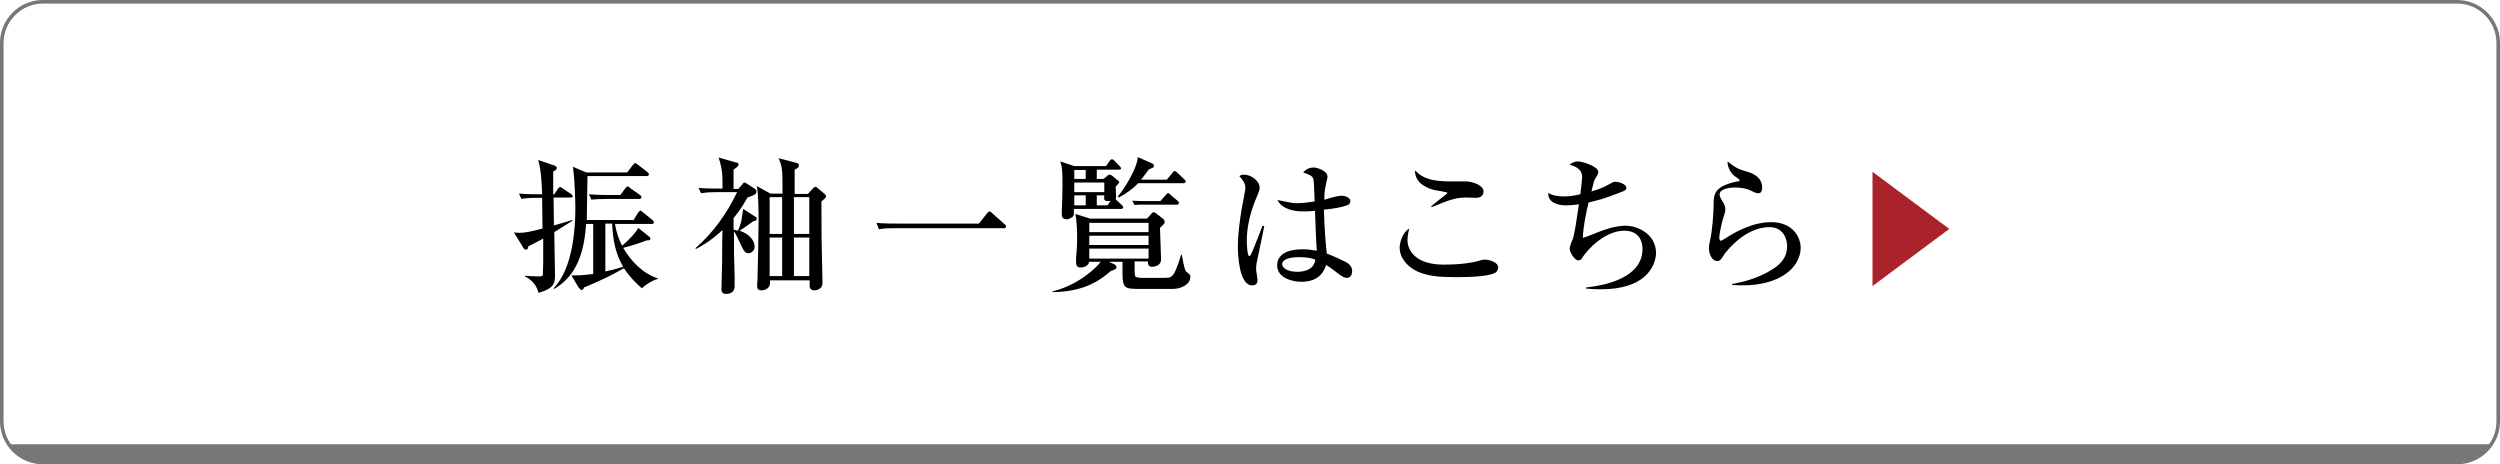
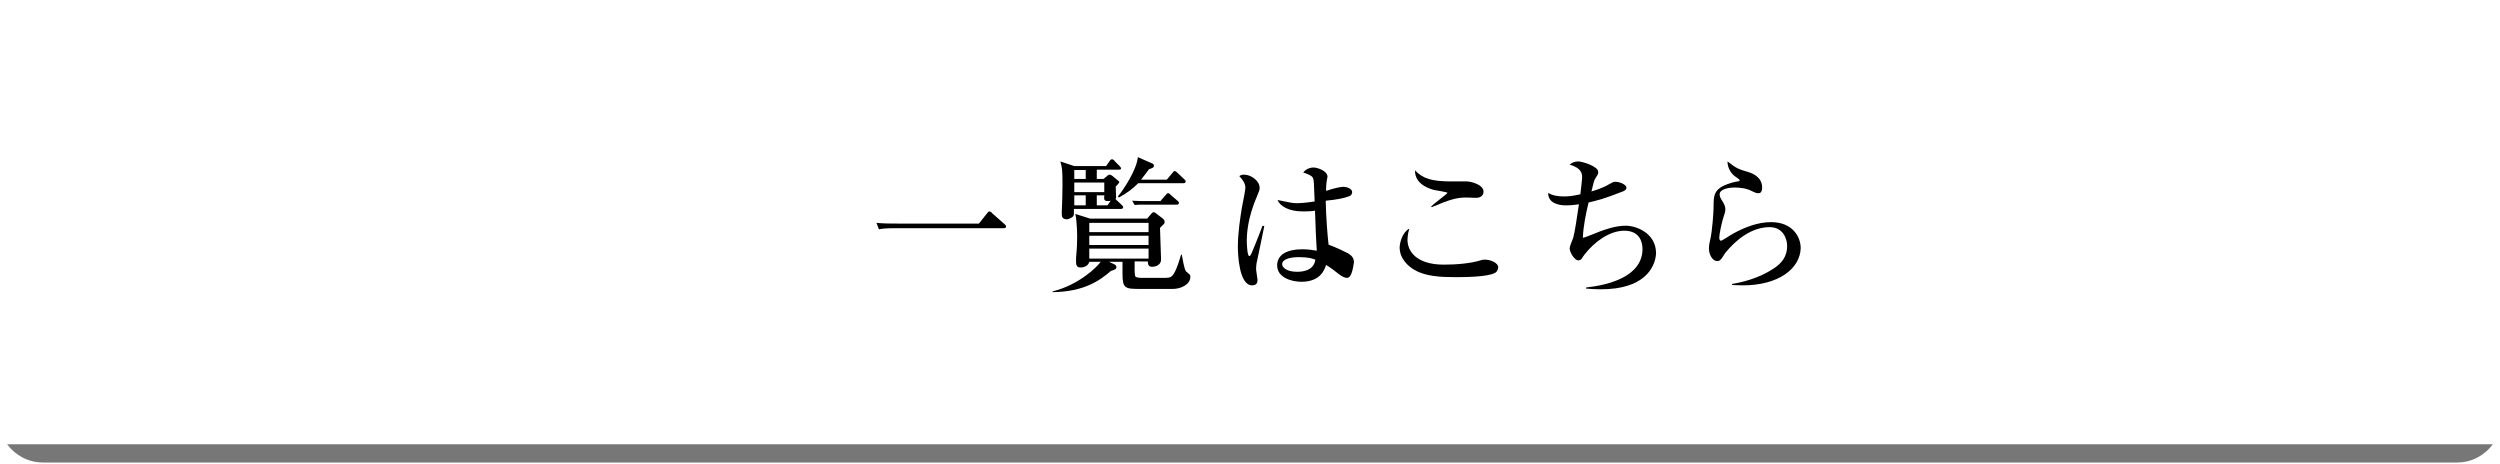
<svg xmlns="http://www.w3.org/2000/svg" version="1.1" id="レイヤー_1" x="0px" y="0px" viewBox="0 0 700 130" style="enable-background:new 0 0 700 130;" xml:space="preserve">
  <style type="text/css">
	.st0{fill:#AA222A;}
	.st1{fill:#777777;}
</style>
  <g>
-     <path d="M159.8,55.3H155l0.1,7.8c2.7-0.7,3.5-1,5.1-1.5l0.1,0.2c-1.4,0.9-2.7,1.7-5.1,3.2c0,1.9,0.2,10.3,0.2,12c0,2,0,3.7-4.6,5   c-0.6-2.4-2.2-3.8-3.8-4.6l0.1-0.2c1,0.1,2.9,0.2,3.9,0.2c0.6,0,1-0.1,1-0.5c0-0.4,0.1-2.6,0.1-3.4c0-0.6,0-1,0-4   c0-0.4,0-2.4,0-2.7c-0.5,0.3-2.8,1.5-4.2,2.2c0,0.4-0.1,0.9-0.7,0.9c-0.4,0-0.6-0.4-0.7-0.6l-2.6-4.2c0.5,0,1,0.1,1.5,0.1   c1.8,0,3.3-0.4,6.5-1.2l-0.1-8.6h-1.3c-2.5,0-3.4,0.1-4.5,0.3l-0.7-1.5c2.3,0.2,4.8,0.2,6.5,0.2c-0.1-2.5-0.2-6.4-1.1-9.6l4.4,1.5   c0.1,0,0.8,0.3,0.8,0.7c0,0.6-0.6,0.8-1,1v6.4h0.3l1-1.5c0.1-0.2,0.4-0.5,0.7-0.5c0.2,0,0.5,0.2,0.7,0.4l2.4,1.6   c0.1,0.1,0.4,0.4,0.4,0.6C160.4,55.2,160.1,55.3,159.8,55.3z M179.7,80.7c-1.4-1.2-3.2-2.9-5-5.6c-3.6,2.1-7.3,3.8-11.2,5.4   c0,0.2-0.3,0.7-0.6,0.7c-0.4,0-0.8-0.7-0.9-0.7l-2-3.4c1.4,0,2.4,0.1,6.1-0.4v-14h-2c-0.7,12-5.3,16-8.9,18.2l-0.2-0.2   c5.6-5.7,6.1-17.4,6.1-22.3c0-1-0.1-8.1-0.7-11.7l3.8,1.6h11.4l1.6-2.1c0.4-0.5,0.5-0.5,0.6-0.5c0.2,0,0.3,0,0.8,0.4l2.7,2.1   c0.2,0.2,0.4,0.4,0.4,0.6c0,0.4-0.4,0.5-0.6,0.5h-16.6c0,1.2-0.2,10.5-0.2,12.3h13.1l1.3-2.1c0.2-0.2,0.4-0.5,0.6-0.5   s0.3,0.1,0.8,0.5l2.6,2.1c0.2,0.2,0.4,0.4,0.4,0.6c0,0.4-0.3,0.5-0.6,0.5h-10.3c0.5,3.2,1.7,5.6,2,6.1c1.6-1.3,4-3.8,4.5-5l3,2.4   c0.3,0.2,0.4,0.4,0.4,0.6c0,0.3-0.2,0.6-1,0.5c-1.8,0.7-4.6,1.6-6.6,2.1c2.1,3.7,5.7,7.4,9.9,8.6V78   C182.7,78.5,181.4,79.3,179.7,80.7z M179,55.7h-8.9c-2.5,0-3.4,0.1-4.5,0.2l-0.7-1.5c2.5,0.2,5.4,0.2,5.9,0.2h2.9l1.4-1.9   c0.2-0.2,0.4-0.5,0.6-0.5c0.2,0,0.5,0.2,0.8,0.5l2.7,1.9c0.1,0.1,0.4,0.3,0.4,0.6C179.6,55.6,179.2,55.7,179,55.7z M171.4,62.6   h-1.9V76c2.6-0.5,4.5-1.2,5-1.3C172.3,71,171.6,67.1,171.4,62.6z" />
-     <path d="M206.8,52.8l1.1-1.2c0.1-0.2,0.3-0.5,0.5-0.5c0.3,0,0.5,0.2,0.7,0.3l2,1.3c0.5,0.3,0.7,0.6,0.7,1c0,0.7-0.8,1-2.5,1.6   c-0.6,1-1.7,3.1-3.9,5.8l0,3.2c0.3,0.1,0.6,0.1,1.2,0.3c0.6-1.2,1-2.6,1.1-3.5c0.1-0.4,0.3-2.2,0.4-2.6l3.1,2   c0.5,0.3,0.7,0.4,0.7,0.7c0,0.6-0.6,0.7-0.9,0.7c-0.5,0.4-3.3,2.3-3.9,2.7c2.5,0.8,4.2,2.6,4.2,4.5c0,1-0.9,1.8-1.7,1.8   c-1,0-1.4-0.7-2.3-2.7c-1.2-2.5-1.3-2.8-1.8-3.4c0,6,0,6.7,0.2,12.6c0,0.4,0,2.2,0,2.7c0,2.2-2.1,2.2-2.3,2.2   c-1.4,0-1.4-0.9-1.4-1.3c0-1.1,0.2-6.7,0.2-7.9c0-1.2,0-7.3,0.1-8.7c-3.4,3.2-6.1,4.6-7.4,5.3l-0.2-0.2c5-4.3,8.8-9.7,11.7-15.7   h-5.6c-2.9,0-3.7,0.2-4.5,0.3l-0.7-1.5c1.9,0.2,4,0.2,5.9,0.2h0.8v-2.1c0-3.2-0.6-5.1-1.1-6.6l4.9,1.4c0.5,0.1,0.7,0.2,0.7,0.5   c0,0.5-0.4,0.8-1.4,1.5v5.4H206.8z M215.5,79.7c0,0.8-1.1,1.6-2.3,1.6s-1.2-0.8-1.2-1.4c0-0.1,0-0.3,0.1-1.8   c0.1-3.1,0.3-13,0.3-15.7c0-2.6,0-8.1-0.5-10.3l3.8,2.1h3.4c0-6.8,0-7.3-1.1-9.9l5,1.3c0.4,0.1,0.7,0.3,0.7,0.7   c0,0.6-0.4,0.8-1.2,1.2v6.8h3.7l1.4-1.5c0.2-0.2,0.5-0.5,0.7-0.5s0.5,0.2,0.8,0.5l1.8,1.5c0.2,0.2,0.4,0.5,0.4,0.7   c0,0.4-0.6,0.8-1.3,1.4c0,8.9,0,10.2,0.3,22.9c0,1.5-1.5,2-2.2,2c-1.4,0-1.4-0.9-1.4-1.6v-1.2h-11.1V79.7z M215.5,65.5h3.5V55.2   h-3.5V65.5z M215.5,77.3h3.5V66.5h-3.5V77.3z M222.3,55.2v10.3h4.3V55.2H222.3z M222.3,66.5v10.8h4.3V66.5H222.3z" />
    <path d="M274.1,62.6l2.3-2.9c0.3-0.4,0.5-0.5,0.6-0.5c0.3,0,0.7,0.3,0.8,0.5l3.4,3c0.2,0.2,0.5,0.4,0.5,0.7c0,0.4-0.3,0.5-0.7,0.5   h-30.4c-2.5,0-3.4,0.1-4.5,0.3l-0.7-1.8c2,0.2,3.9,0.2,5.9,0.2H274.1z" />
    <path d="M317.7,73.3c0,0.7-0.1,3.7,0.2,4.1c0.3,0.4,1.5,0.4,1.8,0.4h6.6c1.4,0,1.8-0.3,2.4-1.2c0.9-1.5,1.6-4,2-5.3h0.2   c0.2,1,0.7,4.2,1.2,4.7c0.2,0.2,1,0.8,1.1,1c0.1,0.2,0.1,0.4,0.1,0.5c0,2.2-2.7,3.4-4.9,3.4h-9.1c-4.3,0-5-0.1-5-4.3v-3.3h-3.8   l1.5,0.7c0.4,0.2,0.6,0.5,0.6,0.8c0,0.5-0.4,0.7-1.6,1.1c-3,2.6-7.4,5.8-16.3,5.9v-0.2c7.6-1.9,12.6-7,13.5-8.3H305   c-0.4,1.6-2.3,1.6-2.5,1.6c-0.5,0-1.2-0.2-1.2-1.4c0-0.1,0-0.5,0-1.3c0.3-3.3,0.3-4.6,0.3-5.9c0-0.2,0-4.1-0.5-6.4l4.1,1.3h16   l1.3-1.5c0.2-0.2,0.4-0.3,0.5-0.3c0.1,0,0.3,0,0.9,0.5l1.7,1.3c0.2,0.2,0.5,0.4,0.5,1c0,0.4-0.2,0.5-1.3,1.6c0,1.4,0.3,7.5,0.3,8.8   c0,2-2.2,2.1-2.5,2.1c-1.1,0-1.2-0.8-1.2-1.5H317.7z M307.1,47.6v2.5h1.9l1.2-1c0.1-0.1,0.3-0.2,0.5-0.2c0.2,0,0.4,0.1,0.7,0.3   l1.7,1.4c0.1,0.1,0.3,0.2,0.3,0.4c0,0.2-0.8,1.1-1,1.2c0,0.4,0.1,2.5,0.1,3c0,0.3,0,0.4-0.2,0.5c0.1,0.1,0.2,0.1,0.2,0.2l1.6,1.5   c0.1,0.1,0.4,0.4,0.4,0.6c0,0.4-0.4,0.5-0.6,0.5h-13.2v1c0,0.7,0,1-0.6,1.4c-0.5,0.3-1,0.5-1.4,0.5c-1.4,0-1.4-1-1.4-1.5   c0-0.1,0-0.3,0-0.5c0.1-1.8,0.2-6,0.2-7.5c0-4.4-0.1-4.9-0.6-6.7l3.9,1.3h8.9l1-1.4c0.3-0.5,0.5-0.5,0.7-0.5c0.3,0,0.7,0.4,0.7,0.5   l1.4,1.4c0.1,0.2,0.4,0.4,0.4,0.6c0,0.4-0.4,0.4-0.7,0.4H307.1z M300.8,47.6v2.5h3.2v-2.5H300.8z M300.8,51.1v2.7h8.4v-2.7H300.8z    M300.8,54.7v2.8h3.2v-2.8H300.8z M321.6,65v-2.6H305V65H321.6z M321.6,68.6V66H305v2.6H321.6z M321.6,72.4v-2.8H305v2.8H321.6z    M311,56.2c-0.2,0.1-0.5,0.1-0.7,0.1c-1.2,0-1.2-0.4-1.1-1.6h-2.1v2.8h3L311,56.2z M322.7,45.8c0.2,0.1,0.4,0.3,0.4,0.6   c0,0.5-0.3,0.6-1.4,1c-0.7,0.9-1.2,1.7-2.2,2.9h7.2l1.6-1.9c0.4-0.5,0.4-0.5,0.6-0.5c0.3,0,0.7,0.4,0.7,0.4l2,1.9   c0.2,0.2,0.4,0.4,0.4,0.6c0,0.4-0.4,0.5-0.6,0.5h-12.7c-1.5,1.5-2.9,2.6-5.4,4L313,55c1.5-1.7,5.3-7.5,5.6-11L322.7,45.8z    M325,56.2l1.4-1.6c0.4-0.5,0.5-0.5,0.7-0.5c0.1,0,0.3,0,0.7,0.5l1.9,1.6c0.2,0.2,0.4,0.3,0.4,0.6c0,0.4-0.3,0.5-0.6,0.5h-9.9   c-0.2,0-1,0-1.9,0.1l-0.7-1.2c1.5,0.1,3,0.1,3.3,0.1H325z" />
-     <path d="M351.8,73.9c0,0.4-0.1,0.9-0.1,1.4c0,0.5,0.4,2.6,0.4,3c0,0.5,0,1.6-1.5,1.6c-3.7,0-4-8.8-4-10.8c0-4.1,0.7-8.2,1.1-10.8   c0.5-2.6,1-5.1,1-5.7c0-0.5,0-1.5-1.7-3.3c0.6-0.4,1-0.4,1.3-0.4c2.1,0,4.4,1.8,4.4,3.7c0,0.6-0.2,1-0.6,2c-2.9,6.6-3,11.2-3,12.9   c0,0.5,0.1,4.2,0.7,4.2c0.2,0,0.3-0.1,0.6-0.7c0.2-0.5,1.7-4,3.1-7.8l0.5,0.1C354,63.5,351.8,73.9,351.8,73.9z M377.2,77.8   c-0.6,0-1.2-0.2-2.4-1.1c-2-1.6-2.8-2.1-3.5-2.5c-0.4,1.2-1.5,4.7-6.9,4.7c-2.6,0-6.8-1.1-6.8-4.6c0-3,2.8-4.5,7-4.5   c1.7,0,2.9,0.2,4.1,0.4c-0.2-2.9-0.3-5.4-0.5-11.2c-1.4,0.2-2.5,0.2-3.4,0.2c-4,0-6.4-1.5-7.1-3.2c3.3,0.7,4.2,0.9,5.6,0.9   c0.5,0,2.4-0.1,4.8-0.5c-0.2-5.4-0.2-6-0.5-6.6c-0.3-0.7-1.8-1.2-2.7-1.5c0.7-0.9,1.8-1.4,2.9-1.4c1,0,3.9,0.9,3.9,2.6   c0,0.3-0.5,2.2-0.5,2.5c-0.3,1.3-0.4,2.5-0.4,3.9c0.3,0,0.8-0.2,1.4-0.4c0.3-0.1,2.5-0.7,3.5-0.7c0.6,0,2.4,0.4,2.4,1.5   c0,0.7-0.5,1.1-1,1.2c-1.3,0.5-3.3,0.9-6.4,1.2c0.1,4.9,0.5,9.7,0.8,12.3c2.4,0.9,4.4,1.9,5.4,2.4c1,0.6,1.7,1.3,1.7,2.5   C378.6,77.4,377.7,77.8,377.2,77.8z M363.7,72c-2.3,0-4.7,0.5-4.7,2c0,0.7,1,2.1,4.2,2.1c1.9,0,4.7-0.5,5.1-3.4   C367.5,72.4,366.4,72,363.7,72z" />
+     <path d="M351.8,73.9c0,0.4-0.1,0.9-0.1,1.4c0,0.5,0.4,2.6,0.4,3c0,0.5,0,1.6-1.5,1.6c-3.7,0-4-8.8-4-10.8c0-4.1,0.7-8.2,1.1-10.8   c0.5-2.6,1-5.1,1-5.7c0-0.5,0-1.5-1.7-3.3c0.6-0.4,1-0.4,1.3-0.4c2.1,0,4.4,1.8,4.4,3.7c0,0.6-0.2,1-0.6,2c-2.9,6.6-3,11.2-3,12.9   c0,0.5,0.1,4.2,0.7,4.2c0.2,0,0.3-0.1,0.6-0.7c0.2-0.5,1.7-4,3.1-7.8l0.5,0.1C354,63.5,351.8,73.9,351.8,73.9z M377.2,77.8   c-0.6,0-1.2-0.2-2.4-1.1c-2-1.6-2.8-2.1-3.5-2.5c-0.4,1.2-1.5,4.7-6.9,4.7c-2.6,0-6.8-1.1-6.8-4.6c0-3,2.8-4.5,7-4.5   c1.7,0,2.9,0.2,4.1,0.4c-0.2-2.9-0.3-5.4-0.5-11.2c-1.4,0.2-2.5,0.2-3.4,0.2c-4,0-6.4-1.5-7.1-3.2c3.3,0.7,4.2,0.9,5.6,0.9   c0.5,0,2.4-0.1,4.8-0.5c-0.2-5.4-0.2-6-0.5-6.6c-0.3-0.7-1.8-1.2-2.7-1.5c0.7-0.9,1.8-1.4,2.9-1.4c1,0,3.9,0.9,3.9,2.6   c-0.3,1.3-0.4,2.5-0.4,3.9c0.3,0,0.8-0.2,1.4-0.4c0.3-0.1,2.5-0.7,3.5-0.7c0.6,0,2.4,0.4,2.4,1.5   c0,0.7-0.5,1.1-1,1.2c-1.3,0.5-3.3,0.9-6.4,1.2c0.1,4.9,0.5,9.7,0.8,12.3c2.4,0.9,4.4,1.9,5.4,2.4c1,0.6,1.7,1.3,1.7,2.5   C378.6,77.4,377.7,77.8,377.2,77.8z M363.7,72c-2.3,0-4.7,0.5-4.7,2c0,0.7,1,2.1,4.2,2.1c1.9,0,4.7-0.5,5.1-3.4   C367.5,72.4,366.4,72,363.7,72z" />
    <path d="M418.6,76.4c-2.1,1.2-8.9,1.2-11.1,1.2c-4.1,0-8.3-0.2-11.4-2c-1.8-1-4.2-3.2-4.2-6.3c0-1.2,0.7-4.2,2.7-5.3   c-0.5,1.7-0.5,3-0.5,3.2c0,2.8,2.1,6.9,10.2,6.9c3.3,0,7.5-0.3,10.6-1.3c0.3-0.1,0.5-0.1,0.9-0.1c1.4,0,3.7,0.8,3.7,2.2   C419.4,75.8,418.9,76.3,418.6,76.4z M413.3,55.4c-0.4,0-2.4-0.1-2.7-0.1c-3,0-4.9,0.7-9.7,2.7l-0.2-0.2c0.7-0.7,4.6-3.6,4.6-3.8   s-3.2-0.7-3.7-0.8c-0.4-0.1-5.5-1.2-5.4-5.5c2.2,2.3,4.6,3.1,10.3,3.1c0.7,0,3.7,0,4.3,0c1.5,0.1,4.6,1,4.6,2.9   C415.3,55.2,413.9,55.4,413.3,55.4z" />
    <path d="M448.3,81c-1.9,0-3.2-0.1-4.2-0.2v-0.3c6.4-0.7,15.8-3.1,15.8-10.8c0-2.2-1-5.1-5.1-5.1c-4.2,0-8.4,3.2-11,6.5   c-0.2,0.2-0.8,1.1-0.9,1.3c-0.2,0.3-0.6,0.5-1,0.5c-1,0-2.4-2.2-2.4-3.4c0-0.5,0.8-2.4,1-2.9c0.5-1.9,1-5.4,1.6-9.4   c-2,0.3-3.1,0.3-3.7,0.3c-2.1,0-5-0.7-4.9-3.5c1.2,0.8,2.9,1,4.4,1c0.8,0,2,0,4.6-0.6c0.2-1.6,0.5-4.3,0.5-4.7   c0-1.2-0.3-2.7-3.5-3.6c0.4-0.3,1.1-0.9,2.4-0.9c1.2,0,5.6,1.4,5.6,2.9c0,0.5,0,0.6-0.7,1.7c-0.5,0.8-0.5,0.9-1.2,3.8   c1-0.3,2.9-0.8,5.1-2.1c0.9-0.5,1.1-0.6,1.6-0.6c1.1,0,3.1,0.7,3.1,1.7c0,0.5-0.5,0.8-1,1c-5.3,2.1-7.1,2.5-9.6,3.1   c-0.7,2.9-1.5,6.7-1.6,9.9c1.1-0.3,1.5-0.5,4.8-1.8c1.1-0.4,4.2-1.6,7.2-1.6c2.9,0,8.5,2,8.5,7.8C463.4,75.3,460,81,448.3,81z" />
    <path d="M488,79.9c-1.4,0-2.3-0.1-3-0.1v-0.3c2.5-0.4,7.4-1.5,11.6-4.3c2.3-1.5,3.8-3.4,3.8-6.3c0-2-1.1-5.3-4.9-5.3   c-5.1,0-9.5,3.6-12.4,7.2c-0.2,0.2-0.8,1.3-1,1.5c-0.5,0.7-0.9,0.8-1.2,0.8c-1.7,0-2.4-2.3-2.4-3.4s0.2-1.9,0.3-2.3   c0.7-2.8,1-8.5,1-9.3c0-3.7,0-5.6,5.7-7.1c0.2-0.1,1.3-0.2,1.5-0.3c0,0,0.1-0.1,0.1-0.2c0-0.2-0.1-0.3-1.4-1.2c-0.7-0.5-2-2-2-4.1   c2.6,2,2.9,2.1,5.9,3c1.3,0.4,3.8,1.5,3.8,4.3c0,0.6-0.1,1.6-1,1.6c-0.4,0-0.7,0-1.9-0.6c-1.5-0.8-3.3-1-4.9-1   c-1,0-4.1,0.3-4.1,1.9c0,0.7,0.3,1.2,1,2.3c0.3,0.5,0.6,1.2,0.6,1.9c0,0.7-0.2,1.2-0.7,2.8c-0.3,1-1,4.1-1,5.1c0,0.2,0,0.9,0.5,0.9   c0.3,0,2.8-1.7,3.4-2c3.3-1.8,6.9-3.2,10.6-3.2c6.1,0,8.3,4.2,8.3,7.3C504,75.3,497.9,79.9,488,79.9z" />
-     <path class="st0" d="M524.3,80.1v-32l21.5,16L524.3,80.1z" />
  </g>
  <g>
    <g>
-       <path class="st1" d="M688,1c6.1,0,11,5,11,11V118c0,6.1-5,11-11,11H12c-6.1,0-11-5-11-11V12C1,6,6,1,12,1H688 M688,0H12    C5.4,0,0,5.4,0,12V118c0,6.6,5.4,12,12,12H688c6.6,0,12-5.4,12-12V12C700,5.4,694.6,0,688,0L688,0z" />
-     </g>
+       </g>
    <path class="st1" d="M698,124.4H2c2.3,3.1,5.9,5.1,10,5.1h676C692.1,129.5,695.7,127.5,698,124.4z" />
  </g>
  <g>
</g>
  <g>
</g>
  <g>
</g>
  <g>
</g>
  <g>
</g>
  <g>
</g>
  <g>
</g>
  <g>
</g>
  <g>
</g>
  <g>
</g>
  <g>
</g>
  <g>
</g>
  <g>
</g>
  <g>
</g>
  <g>
</g>
</svg>